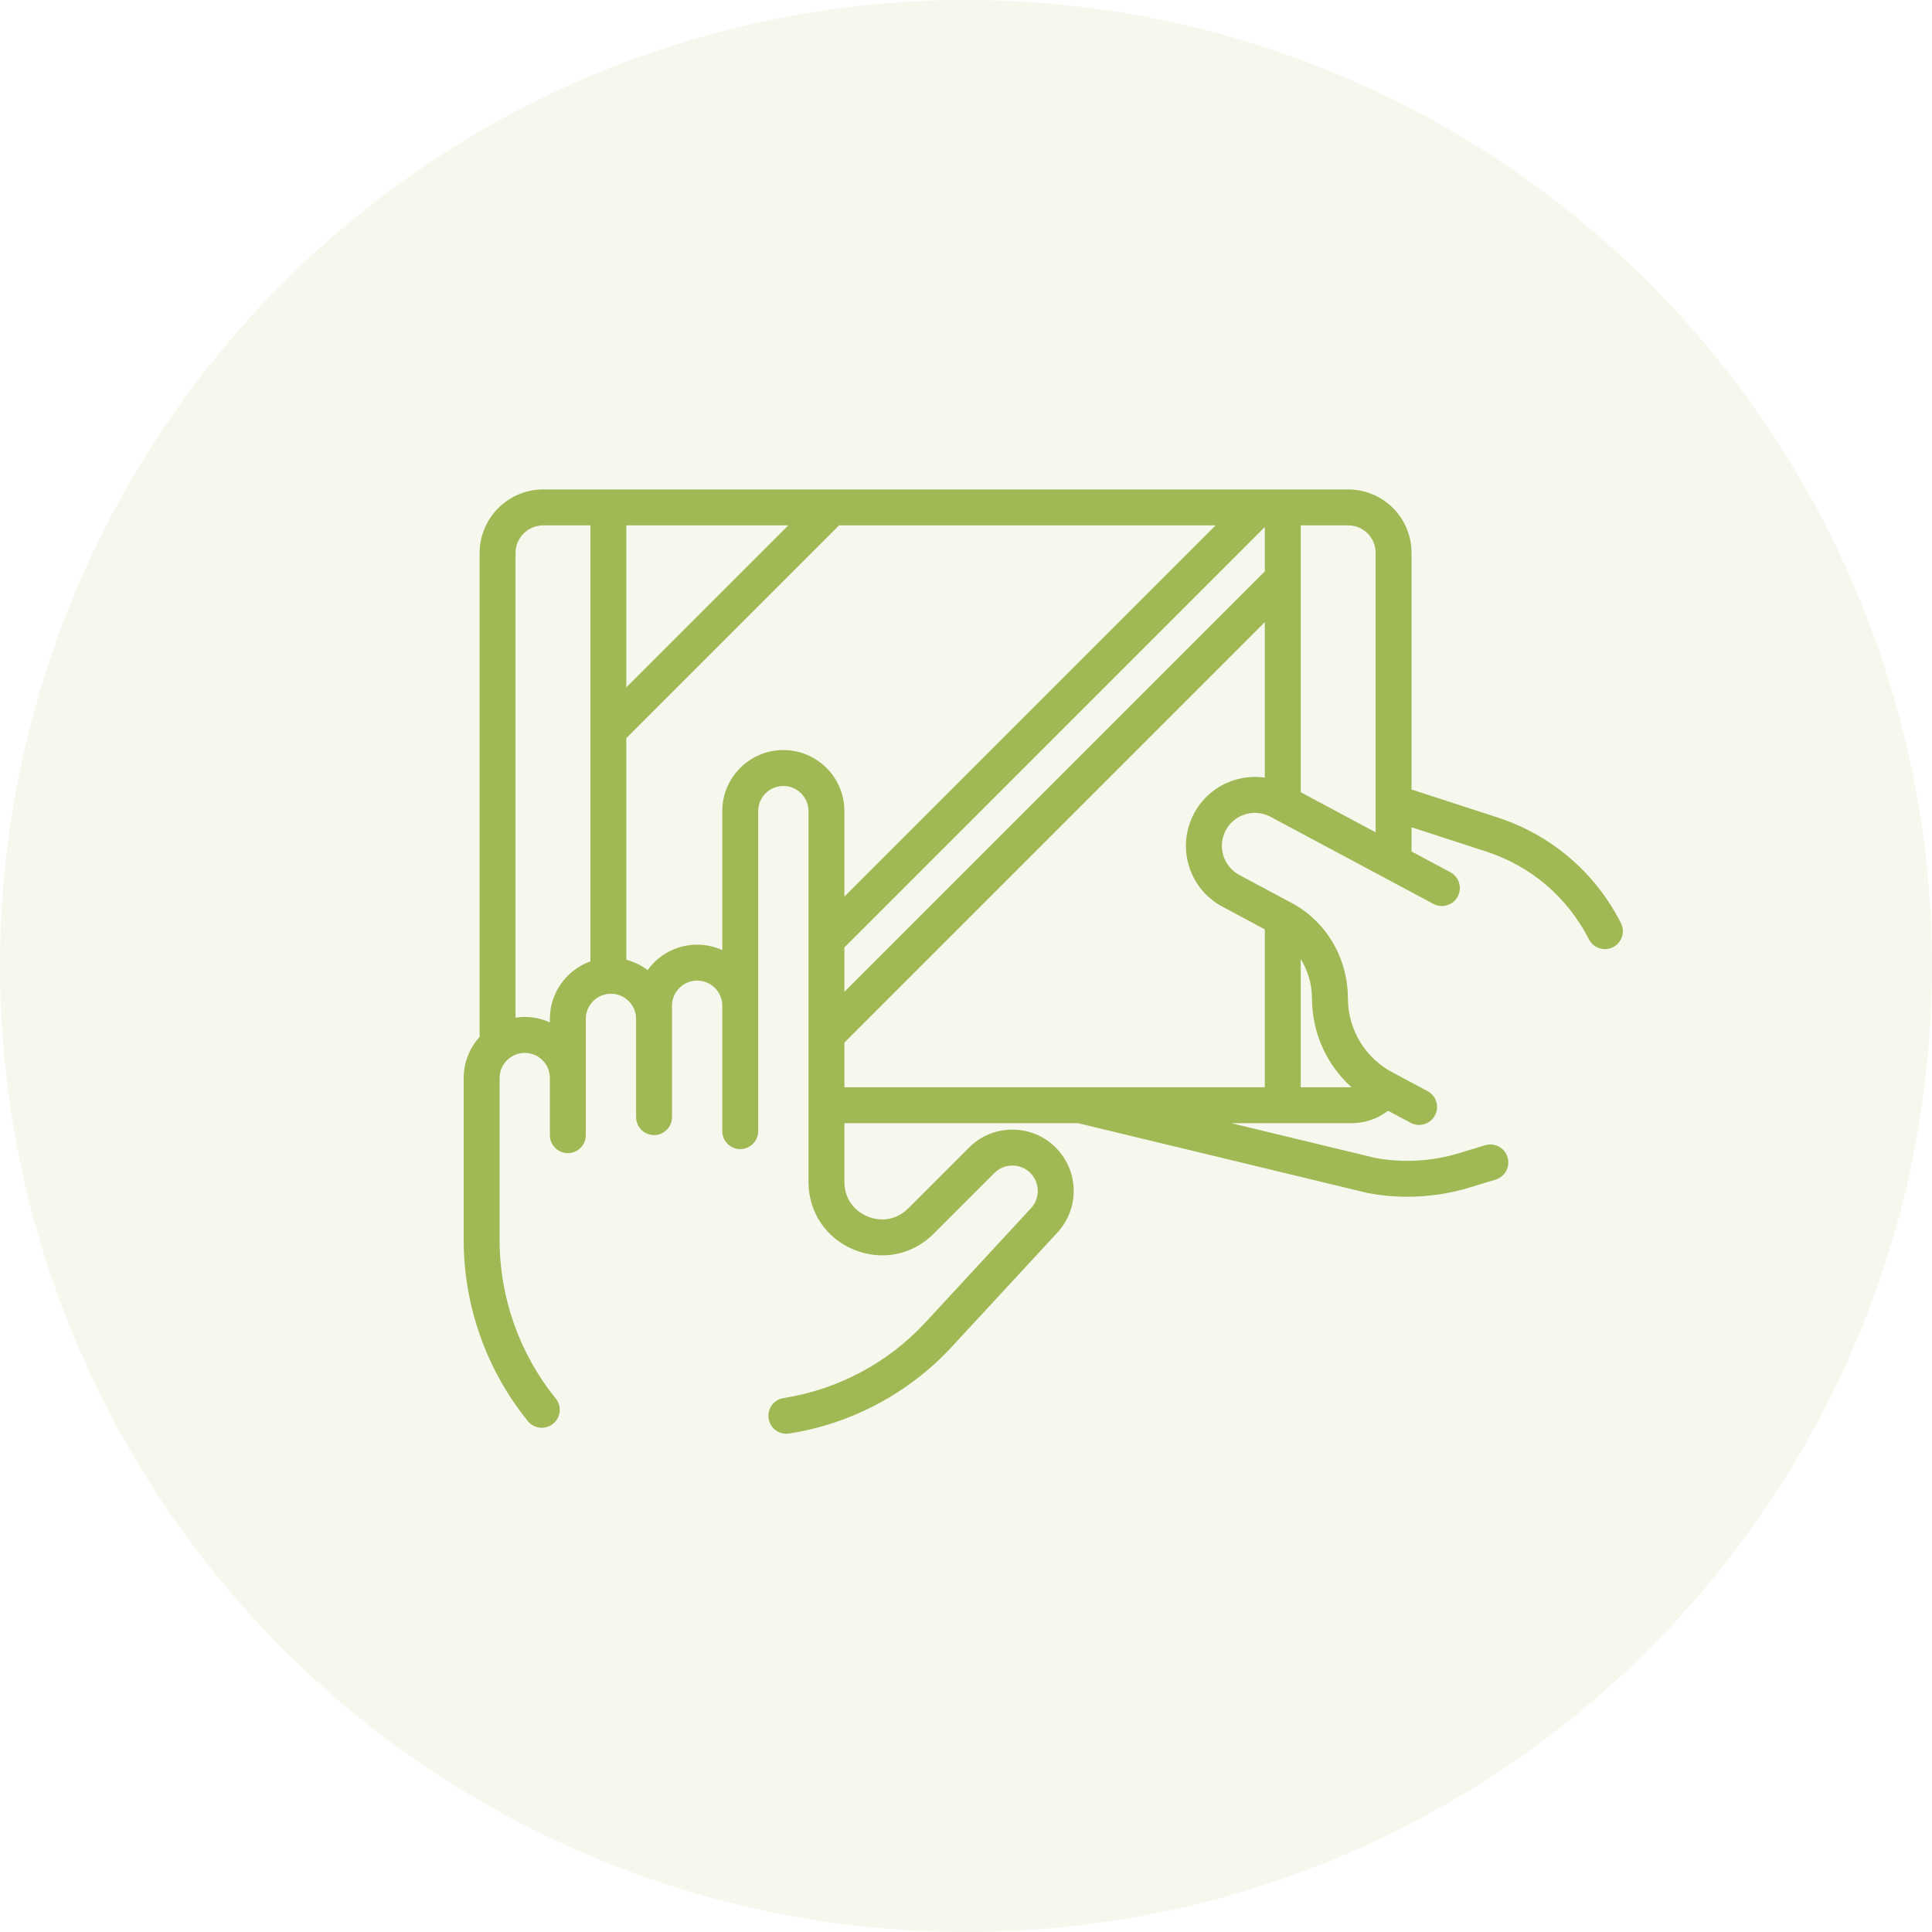
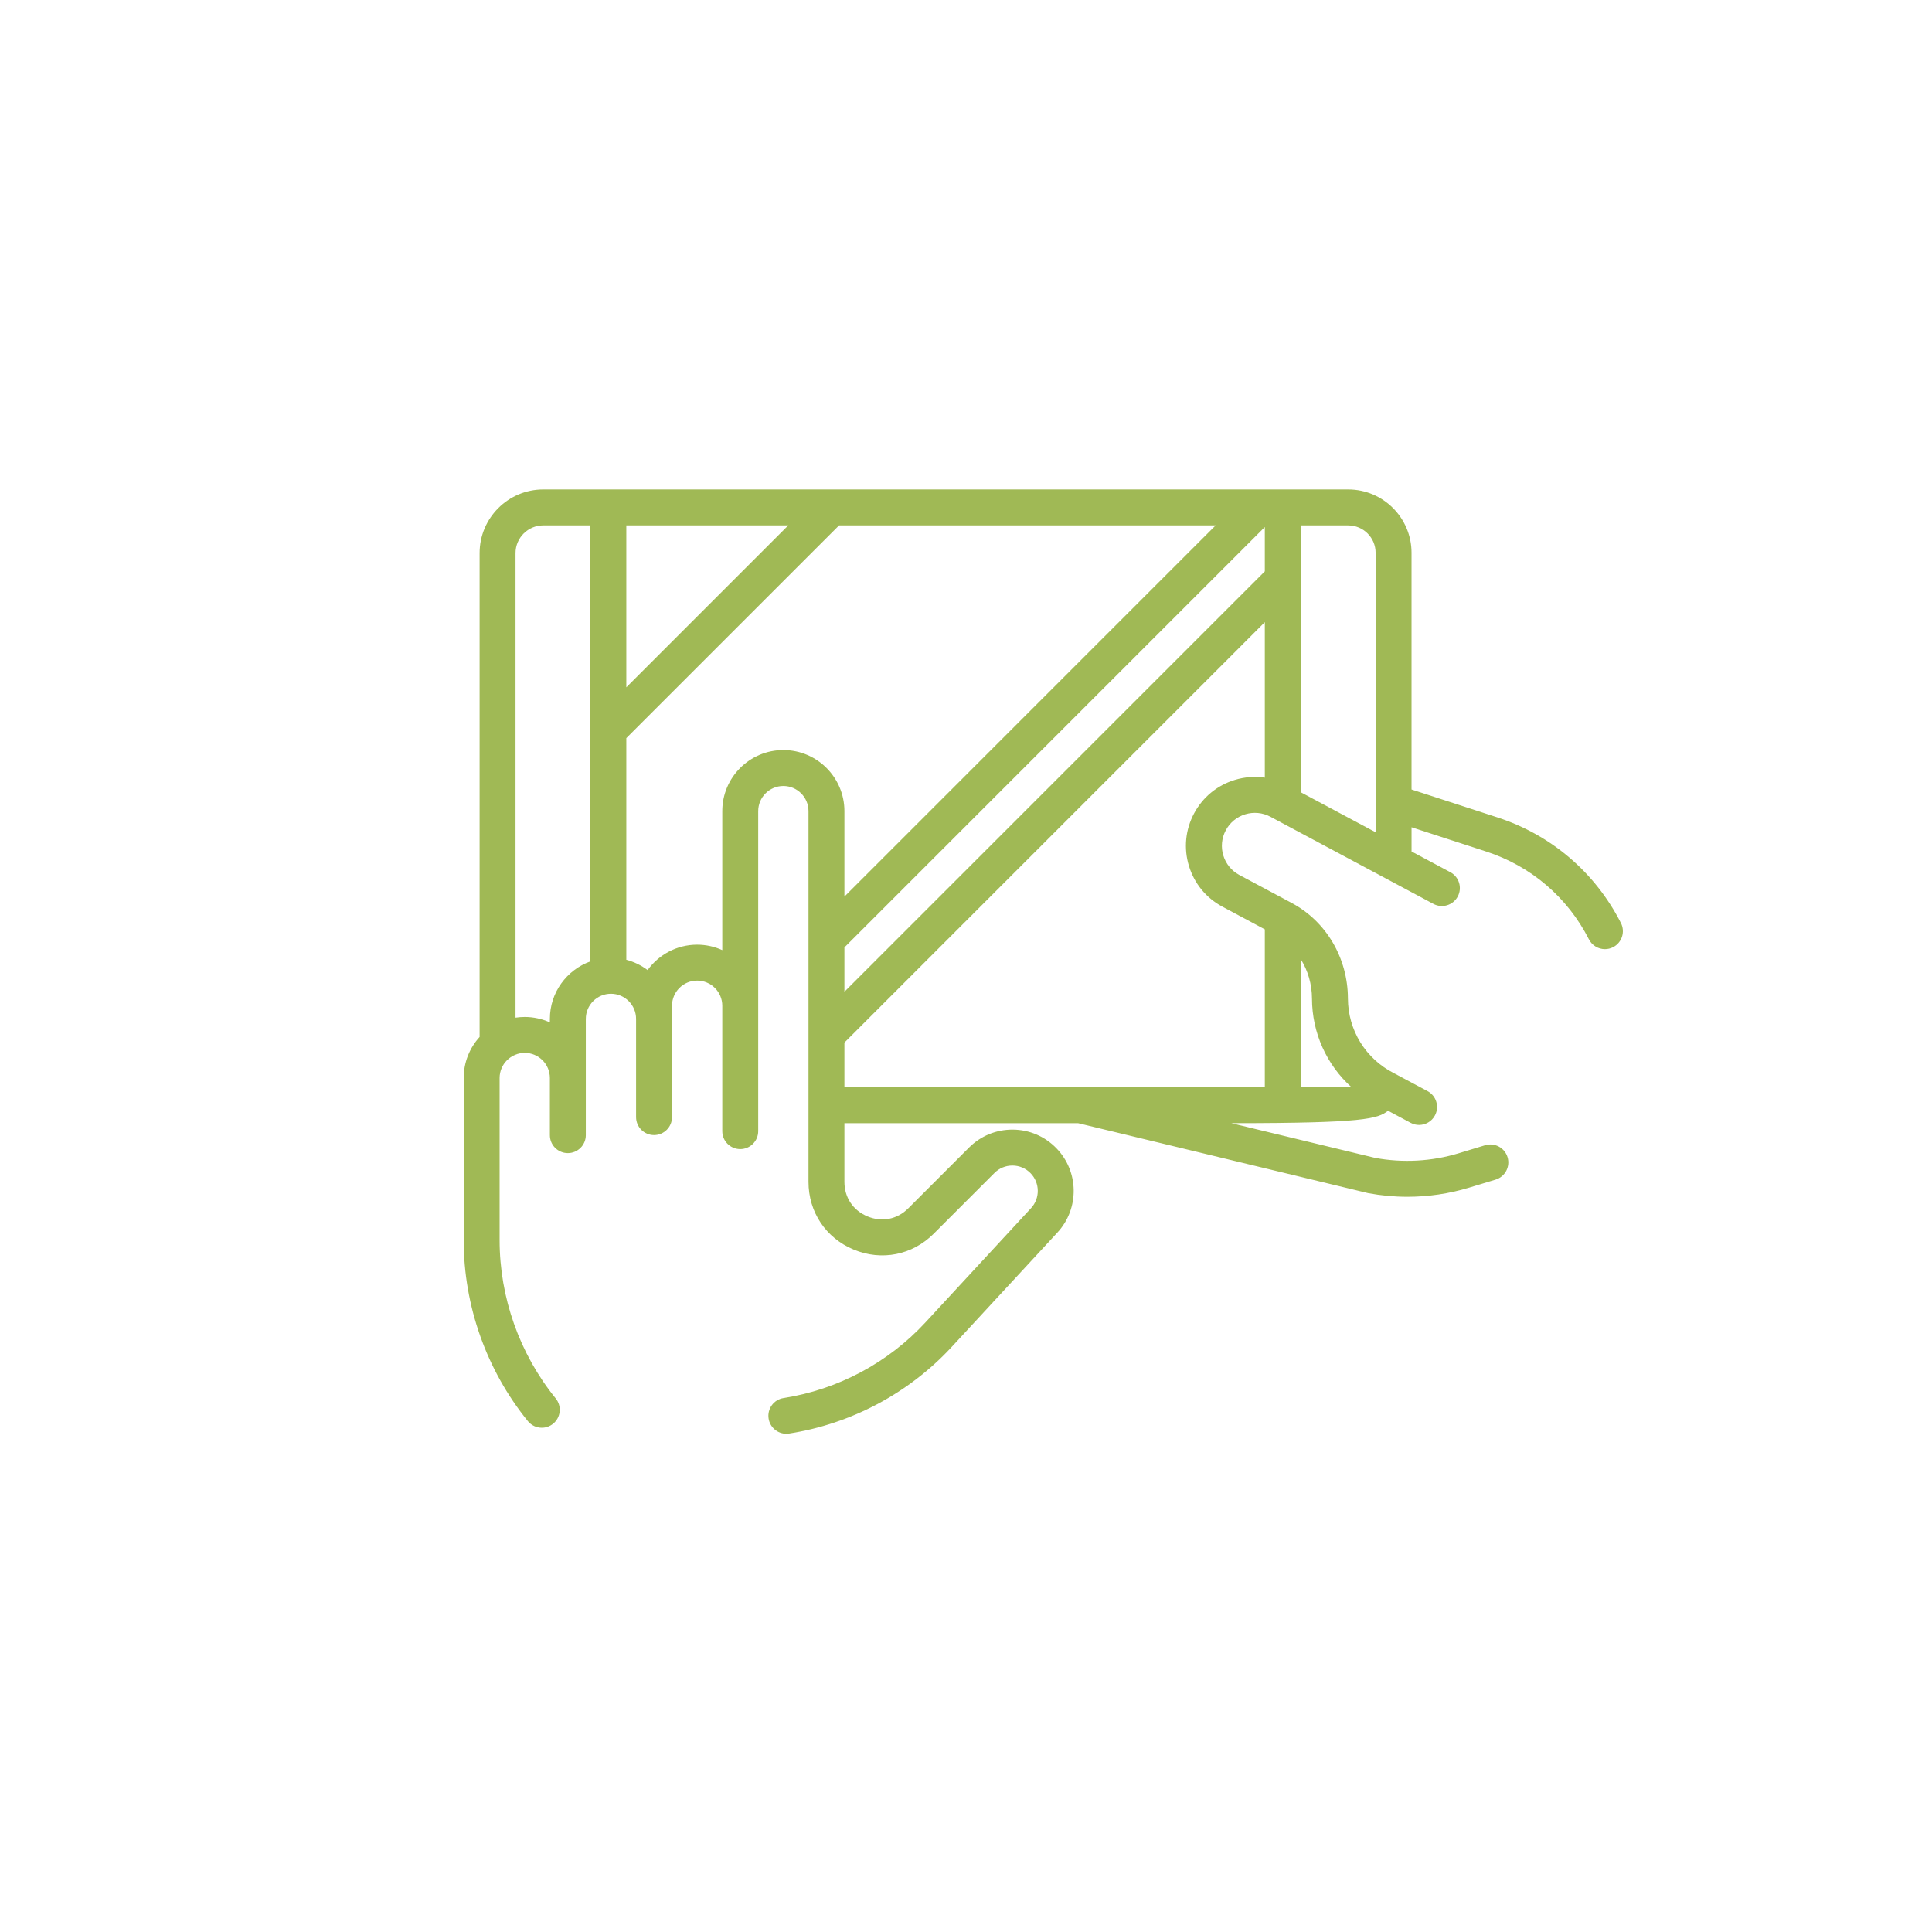
<svg xmlns="http://www.w3.org/2000/svg" width="150px" height="150px" viewBox="0 0 150 150" version="1.1">
  <title>diy</title>
  <g id="Page-1" stroke="none" stroke-width="1" fill="none" fill-rule="evenodd">
    <g id="diy" fill="#A0B955">
-       <circle id="Oval" opacity="0.1" cx="75" cy="75" r="75" />
      <g id="hand-and-tablet-svgrepo-com" transform="translate(36, 38)" fill-rule="nonzero">
-         <path d="M89.848,33.663 C87.845,29.732 84.434,26.818 80.242,25.458 L73.591,23.296 L73.591,4.916 C73.591,2.205 71.386,0 68.676,0 L6.179,0 C3.454,0 1.236,2.217 1.236,4.941 L1.236,42.508 C0.469,43.351 0,44.47 0,45.697 L0,58.283 C0,63.383 1.769,68.373 4.981,72.334 C5.256,72.674 5.659,72.85 6.065,72.85 C6.373,72.85 6.684,72.749 6.942,72.539 C7.541,72.054 7.632,71.176 7.147,70.577 C4.337,67.111 2.789,62.745 2.789,58.283 L2.789,45.697 C2.789,44.621 3.665,43.745 4.741,43.745 C5.817,43.745 6.692,44.621 6.692,45.697 L6.692,50.133 C6.692,50.903 7.317,51.527 8.087,51.527 C8.857,51.527 9.482,50.903 9.482,50.133 L9.482,41.106 C9.482,40.03 10.357,39.154 11.433,39.154 C12.51,39.154 13.385,40.029 13.385,41.106 L13.385,48.732 C13.385,49.502 14.01,50.127 14.78,50.127 C15.55,50.127 16.175,49.502 16.175,48.732 L16.175,40.085 C16.175,39.009 17.05,38.133 18.126,38.133 C19.202,38.133 20.078,39.008 20.078,40.085 L20.078,49.822 C20.078,50.592 20.702,51.216 21.473,51.216 C22.243,51.216 22.867,50.592 22.867,49.822 L22.867,24.974 C22.867,23.898 23.743,23.023 24.819,23.023 C25.895,23.023 26.771,23.898 26.771,24.974 L26.771,53.758 C26.771,56.105 28.118,58.121 30.286,59.02 C32.455,59.918 34.833,59.445 36.493,57.785 L41.208,53.07 C41.58,52.697 42.075,52.493 42.601,52.493 C42.606,52.493 42.612,52.493 42.617,52.493 C43.15,52.497 43.647,52.71 44.017,53.092 C44.745,53.843 44.759,55.033 44.049,55.801 L35.843,64.68 C32.953,67.807 29.045,69.889 24.838,70.544 C24.077,70.662 23.556,71.375 23.674,72.136 C23.781,72.825 24.375,73.317 25.05,73.317 C25.122,73.317 25.194,73.311 25.266,73.3 C30.093,72.549 34.576,70.161 37.891,66.574 L46.097,57.694 C47.811,55.84 47.778,52.966 46.021,51.152 C45.126,50.228 43.925,49.714 42.64,49.703 C41.354,49.693 40.145,50.188 39.235,51.097 L34.52,55.813 C33.661,56.672 32.477,56.908 31.354,56.442 C30.23,55.977 29.56,54.974 29.56,53.758 L29.56,49.204 L47.704,49.204 C47.704,49.204 70.195,54.629 70.218,54.634 C71.223,54.823 72.244,54.917 73.265,54.917 C74.887,54.917 76.509,54.68 78.063,54.208 L80.116,53.586 C80.853,53.362 81.269,52.584 81.046,51.846 C80.822,51.109 80.043,50.693 79.306,50.916 L77.253,51.539 C75.16,52.174 72.918,52.298 70.767,51.899 L59.596,49.203 L68.927,49.203 C69.975,49.203 70.964,48.86 71.768,48.238 L73.521,49.175 C73.73,49.287 73.955,49.34 74.177,49.34 C74.675,49.34 75.157,49.073 75.408,48.603 C75.771,47.923 75.515,47.078 74.836,46.715 L72.268,45.342 C72.258,45.337 72.249,45.332 72.239,45.327 C70.033,44.214 68.659,41.988 68.652,39.518 C68.643,36.381 66.971,33.541 64.288,32.106 L60.22,29.932 C58.974,29.266 58.503,27.711 59.169,26.465 C59.491,25.861 60.03,25.42 60.684,25.221 C61.339,25.023 62.032,25.091 62.636,25.413 L75.29,32.178 C75.97,32.541 76.815,32.285 77.178,31.606 C77.541,30.927 77.285,30.082 76.605,29.718 L73.592,28.108 L73.592,26.229 L79.38,28.11 C82.864,29.241 85.699,31.662 87.363,34.929 C87.609,35.413 88.098,35.691 88.606,35.691 C88.819,35.691 89.035,35.642 89.238,35.539 C89.924,35.189 90.197,34.349 89.848,33.663 Z M29.56,35.557 L62.2,2.917 L62.2,6.36 L29.56,39 L29.56,35.557 Z M12.627,2.79 L25.2,2.79 L12.627,15.362 L12.627,2.79 Z M6.692,41.106 L6.692,41.378 C6.097,41.108 5.436,40.956 4.741,40.956 C4.498,40.956 4.259,40.975 4.025,41.01 L4.025,4.941 C4.025,3.755 4.992,2.789 6.179,2.789 L9.838,2.789 L9.838,36.642 C8.006,37.298 6.692,39.051 6.692,41.106 Z M24.819,20.233 C22.204,20.233 20.078,22.36 20.078,24.974 L20.078,35.766 C19.482,35.496 18.822,35.344 18.126,35.344 C16.544,35.344 15.142,36.123 14.28,37.317 C13.793,36.951 13.233,36.675 12.627,36.517 L12.627,19.307 L29.145,2.79 L58.382,2.79 L29.56,31.612 L29.56,24.974 C29.56,22.36 27.433,20.233 24.819,20.233 Z M68.933,46.414 C68.931,46.414 68.929,46.415 68.927,46.415 L64.989,46.415 L64.989,36.465 C65.545,37.354 65.859,38.41 65.862,39.526 C65.87,42.206 67.007,44.682 68.933,46.414 Z M59.875,22.552 C58.507,22.967 57.383,23.89 56.709,25.15 C56.035,26.411 55.892,27.858 56.307,29.226 C56.722,30.594 57.644,31.718 58.905,32.392 L62.2,34.154 L62.2,46.415 L29.56,46.415 L29.56,42.945 L62.2,10.304 L62.2,22.376 C61.431,22.263 60.641,22.32 59.875,22.552 Z M64.99,23.51 L64.99,2.79 L68.676,2.79 C69.848,2.79 70.802,3.744 70.802,4.916 L70.802,26.617 L64.99,23.51 Z" id="Shape" />
+         <path d="M89.848,33.663 C87.845,29.732 84.434,26.818 80.242,25.458 L73.591,23.296 L73.591,4.916 C73.591,2.205 71.386,0 68.676,0 L6.179,0 C3.454,0 1.236,2.217 1.236,4.941 L1.236,42.508 C0.469,43.351 0,44.47 0,45.697 L0,58.283 C0,63.383 1.769,68.373 4.981,72.334 C5.256,72.674 5.659,72.85 6.065,72.85 C6.373,72.85 6.684,72.749 6.942,72.539 C7.541,72.054 7.632,71.176 7.147,70.577 C4.337,67.111 2.789,62.745 2.789,58.283 L2.789,45.697 C2.789,44.621 3.665,43.745 4.741,43.745 C5.817,43.745 6.692,44.621 6.692,45.697 L6.692,50.133 C6.692,50.903 7.317,51.527 8.087,51.527 C8.857,51.527 9.482,50.903 9.482,50.133 L9.482,41.106 C9.482,40.03 10.357,39.154 11.433,39.154 C12.51,39.154 13.385,40.029 13.385,41.106 L13.385,48.732 C13.385,49.502 14.01,50.127 14.78,50.127 C15.55,50.127 16.175,49.502 16.175,48.732 L16.175,40.085 C16.175,39.009 17.05,38.133 18.126,38.133 C19.202,38.133 20.078,39.008 20.078,40.085 L20.078,49.822 C20.078,50.592 20.702,51.216 21.473,51.216 C22.243,51.216 22.867,50.592 22.867,49.822 L22.867,24.974 C22.867,23.898 23.743,23.023 24.819,23.023 C25.895,23.023 26.771,23.898 26.771,24.974 L26.771,53.758 C26.771,56.105 28.118,58.121 30.286,59.02 C32.455,59.918 34.833,59.445 36.493,57.785 L41.208,53.07 C41.58,52.697 42.075,52.493 42.601,52.493 C42.606,52.493 42.612,52.493 42.617,52.493 C43.15,52.497 43.647,52.71 44.017,53.092 C44.745,53.843 44.759,55.033 44.049,55.801 L35.843,64.68 C32.953,67.807 29.045,69.889 24.838,70.544 C24.077,70.662 23.556,71.375 23.674,72.136 C23.781,72.825 24.375,73.317 25.05,73.317 C25.122,73.317 25.194,73.311 25.266,73.3 C30.093,72.549 34.576,70.161 37.891,66.574 L46.097,57.694 C47.811,55.84 47.778,52.966 46.021,51.152 C45.126,50.228 43.925,49.714 42.64,49.703 C41.354,49.693 40.145,50.188 39.235,51.097 L34.52,55.813 C33.661,56.672 32.477,56.908 31.354,56.442 C30.23,55.977 29.56,54.974 29.56,53.758 L29.56,49.204 L47.704,49.204 C47.704,49.204 70.195,54.629 70.218,54.634 C71.223,54.823 72.244,54.917 73.265,54.917 C74.887,54.917 76.509,54.68 78.063,54.208 L80.116,53.586 C80.853,53.362 81.269,52.584 81.046,51.846 C80.822,51.109 80.043,50.693 79.306,50.916 L77.253,51.539 C75.16,52.174 72.918,52.298 70.767,51.899 L59.596,49.203 C69.975,49.203 70.964,48.86 71.768,48.238 L73.521,49.175 C73.73,49.287 73.955,49.34 74.177,49.34 C74.675,49.34 75.157,49.073 75.408,48.603 C75.771,47.923 75.515,47.078 74.836,46.715 L72.268,45.342 C72.258,45.337 72.249,45.332 72.239,45.327 C70.033,44.214 68.659,41.988 68.652,39.518 C68.643,36.381 66.971,33.541 64.288,32.106 L60.22,29.932 C58.974,29.266 58.503,27.711 59.169,26.465 C59.491,25.861 60.03,25.42 60.684,25.221 C61.339,25.023 62.032,25.091 62.636,25.413 L75.29,32.178 C75.97,32.541 76.815,32.285 77.178,31.606 C77.541,30.927 77.285,30.082 76.605,29.718 L73.592,28.108 L73.592,26.229 L79.38,28.11 C82.864,29.241 85.699,31.662 87.363,34.929 C87.609,35.413 88.098,35.691 88.606,35.691 C88.819,35.691 89.035,35.642 89.238,35.539 C89.924,35.189 90.197,34.349 89.848,33.663 Z M29.56,35.557 L62.2,2.917 L62.2,6.36 L29.56,39 L29.56,35.557 Z M12.627,2.79 L25.2,2.79 L12.627,15.362 L12.627,2.79 Z M6.692,41.106 L6.692,41.378 C6.097,41.108 5.436,40.956 4.741,40.956 C4.498,40.956 4.259,40.975 4.025,41.01 L4.025,4.941 C4.025,3.755 4.992,2.789 6.179,2.789 L9.838,2.789 L9.838,36.642 C8.006,37.298 6.692,39.051 6.692,41.106 Z M24.819,20.233 C22.204,20.233 20.078,22.36 20.078,24.974 L20.078,35.766 C19.482,35.496 18.822,35.344 18.126,35.344 C16.544,35.344 15.142,36.123 14.28,37.317 C13.793,36.951 13.233,36.675 12.627,36.517 L12.627,19.307 L29.145,2.79 L58.382,2.79 L29.56,31.612 L29.56,24.974 C29.56,22.36 27.433,20.233 24.819,20.233 Z M68.933,46.414 C68.931,46.414 68.929,46.415 68.927,46.415 L64.989,46.415 L64.989,36.465 C65.545,37.354 65.859,38.41 65.862,39.526 C65.87,42.206 67.007,44.682 68.933,46.414 Z M59.875,22.552 C58.507,22.967 57.383,23.89 56.709,25.15 C56.035,26.411 55.892,27.858 56.307,29.226 C56.722,30.594 57.644,31.718 58.905,32.392 L62.2,34.154 L62.2,46.415 L29.56,46.415 L29.56,42.945 L62.2,10.304 L62.2,22.376 C61.431,22.263 60.641,22.32 59.875,22.552 Z M64.99,23.51 L64.99,2.79 L68.676,2.79 C69.848,2.79 70.802,3.744 70.802,4.916 L70.802,26.617 L64.99,23.51 Z" id="Shape" />
      </g>
    </g>
  </g>
</svg>